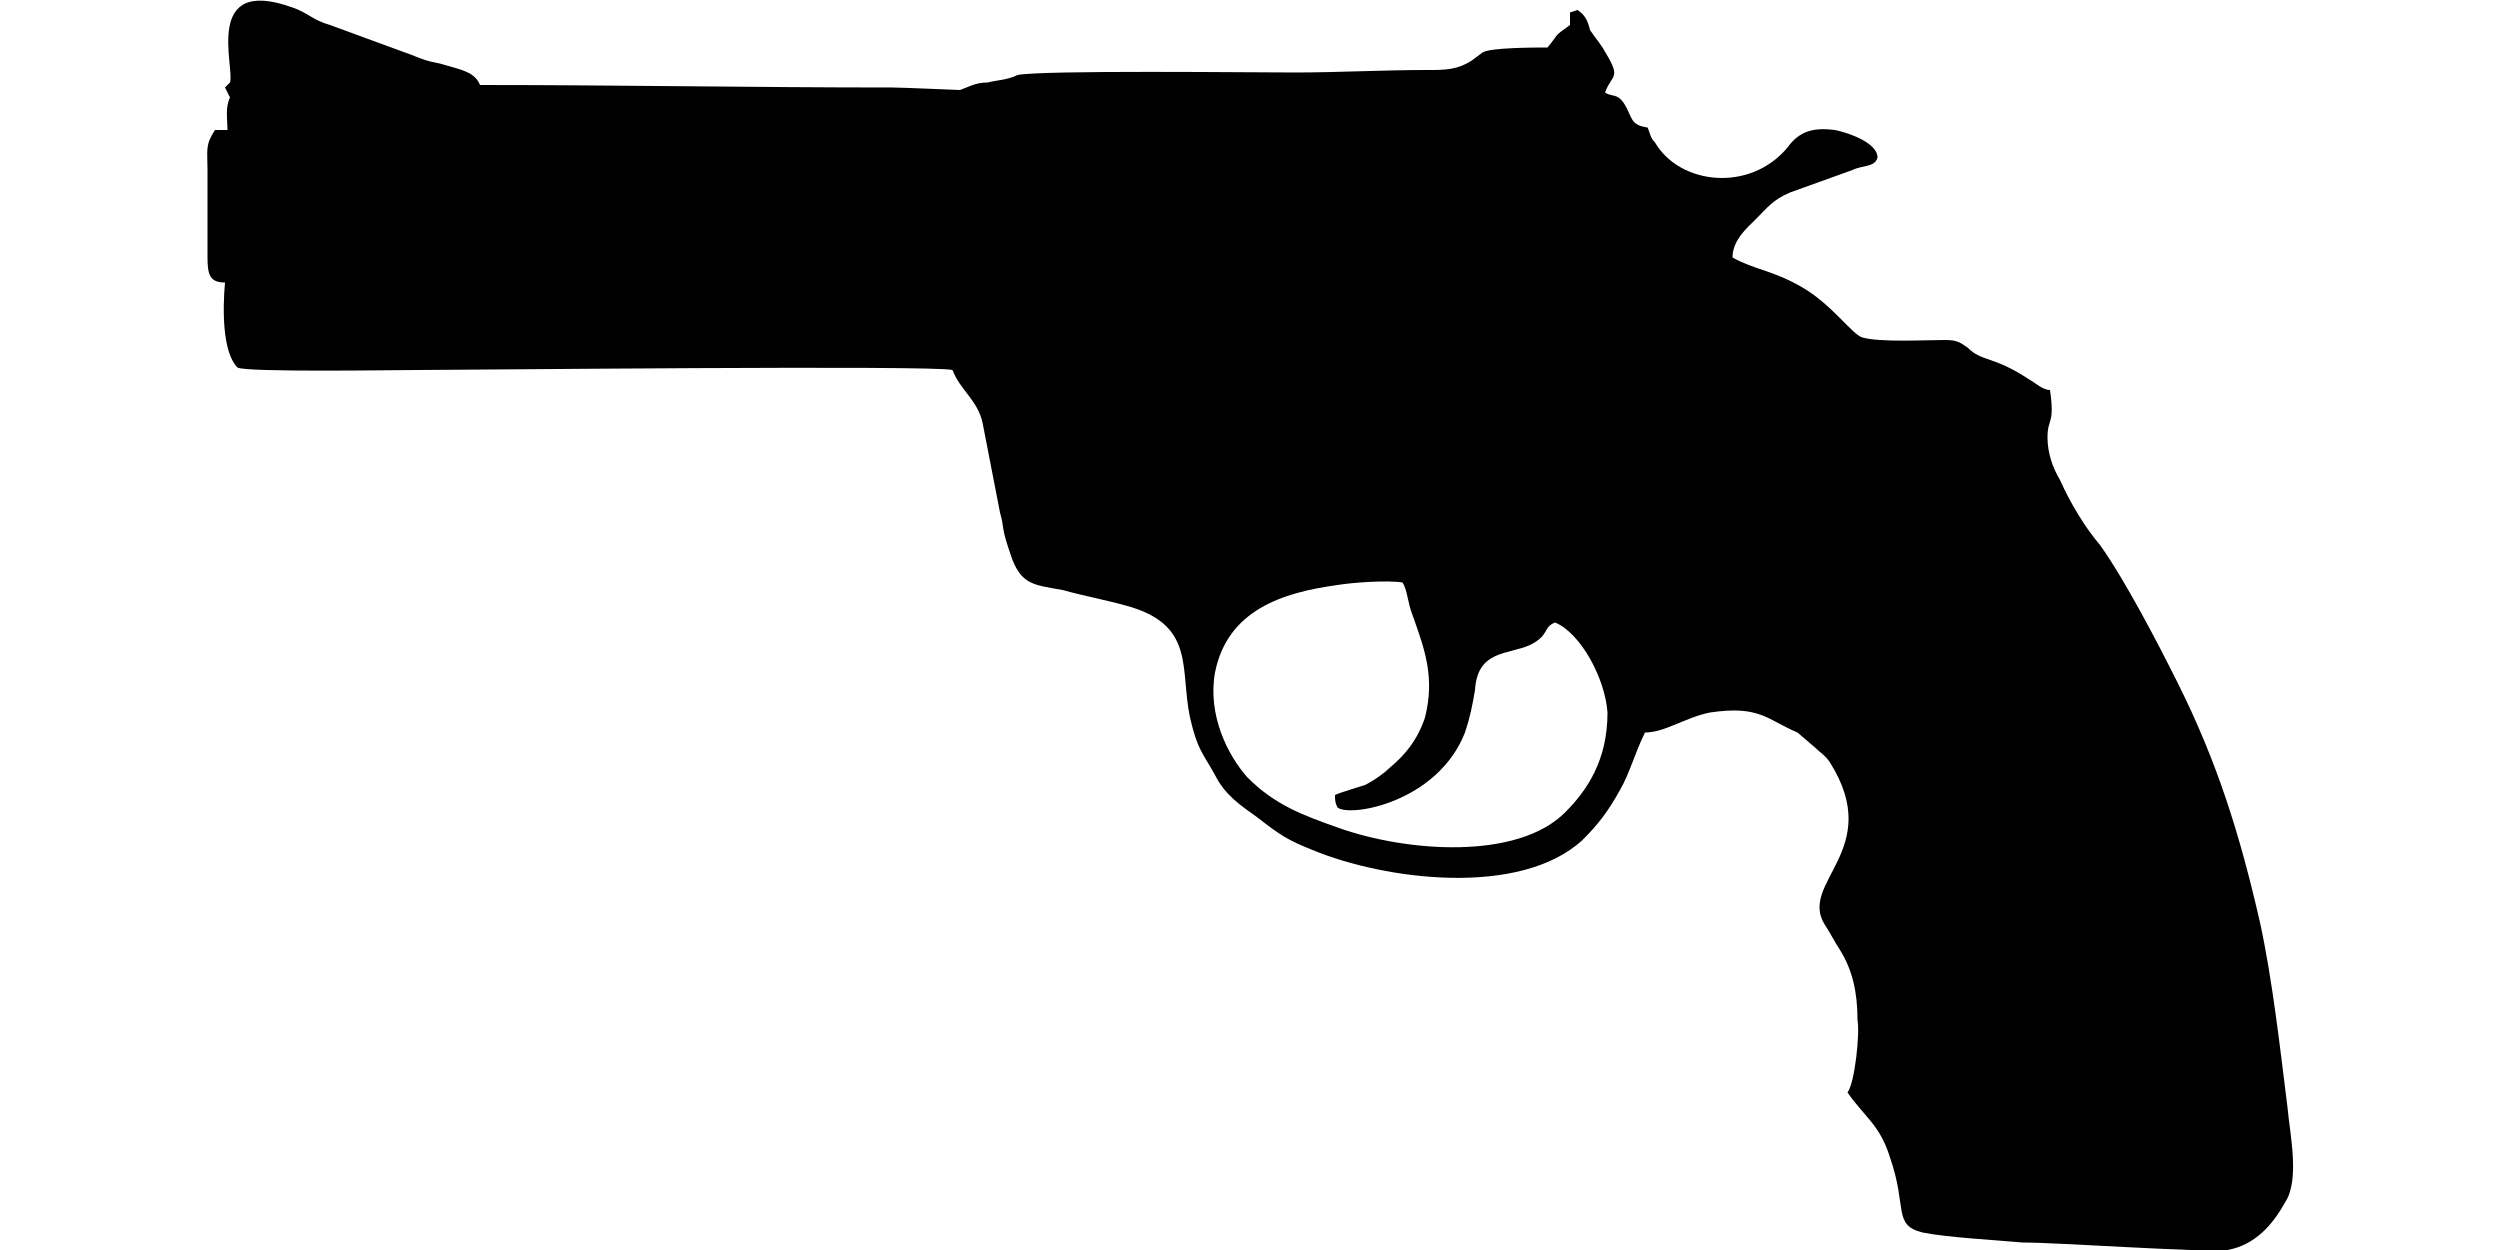
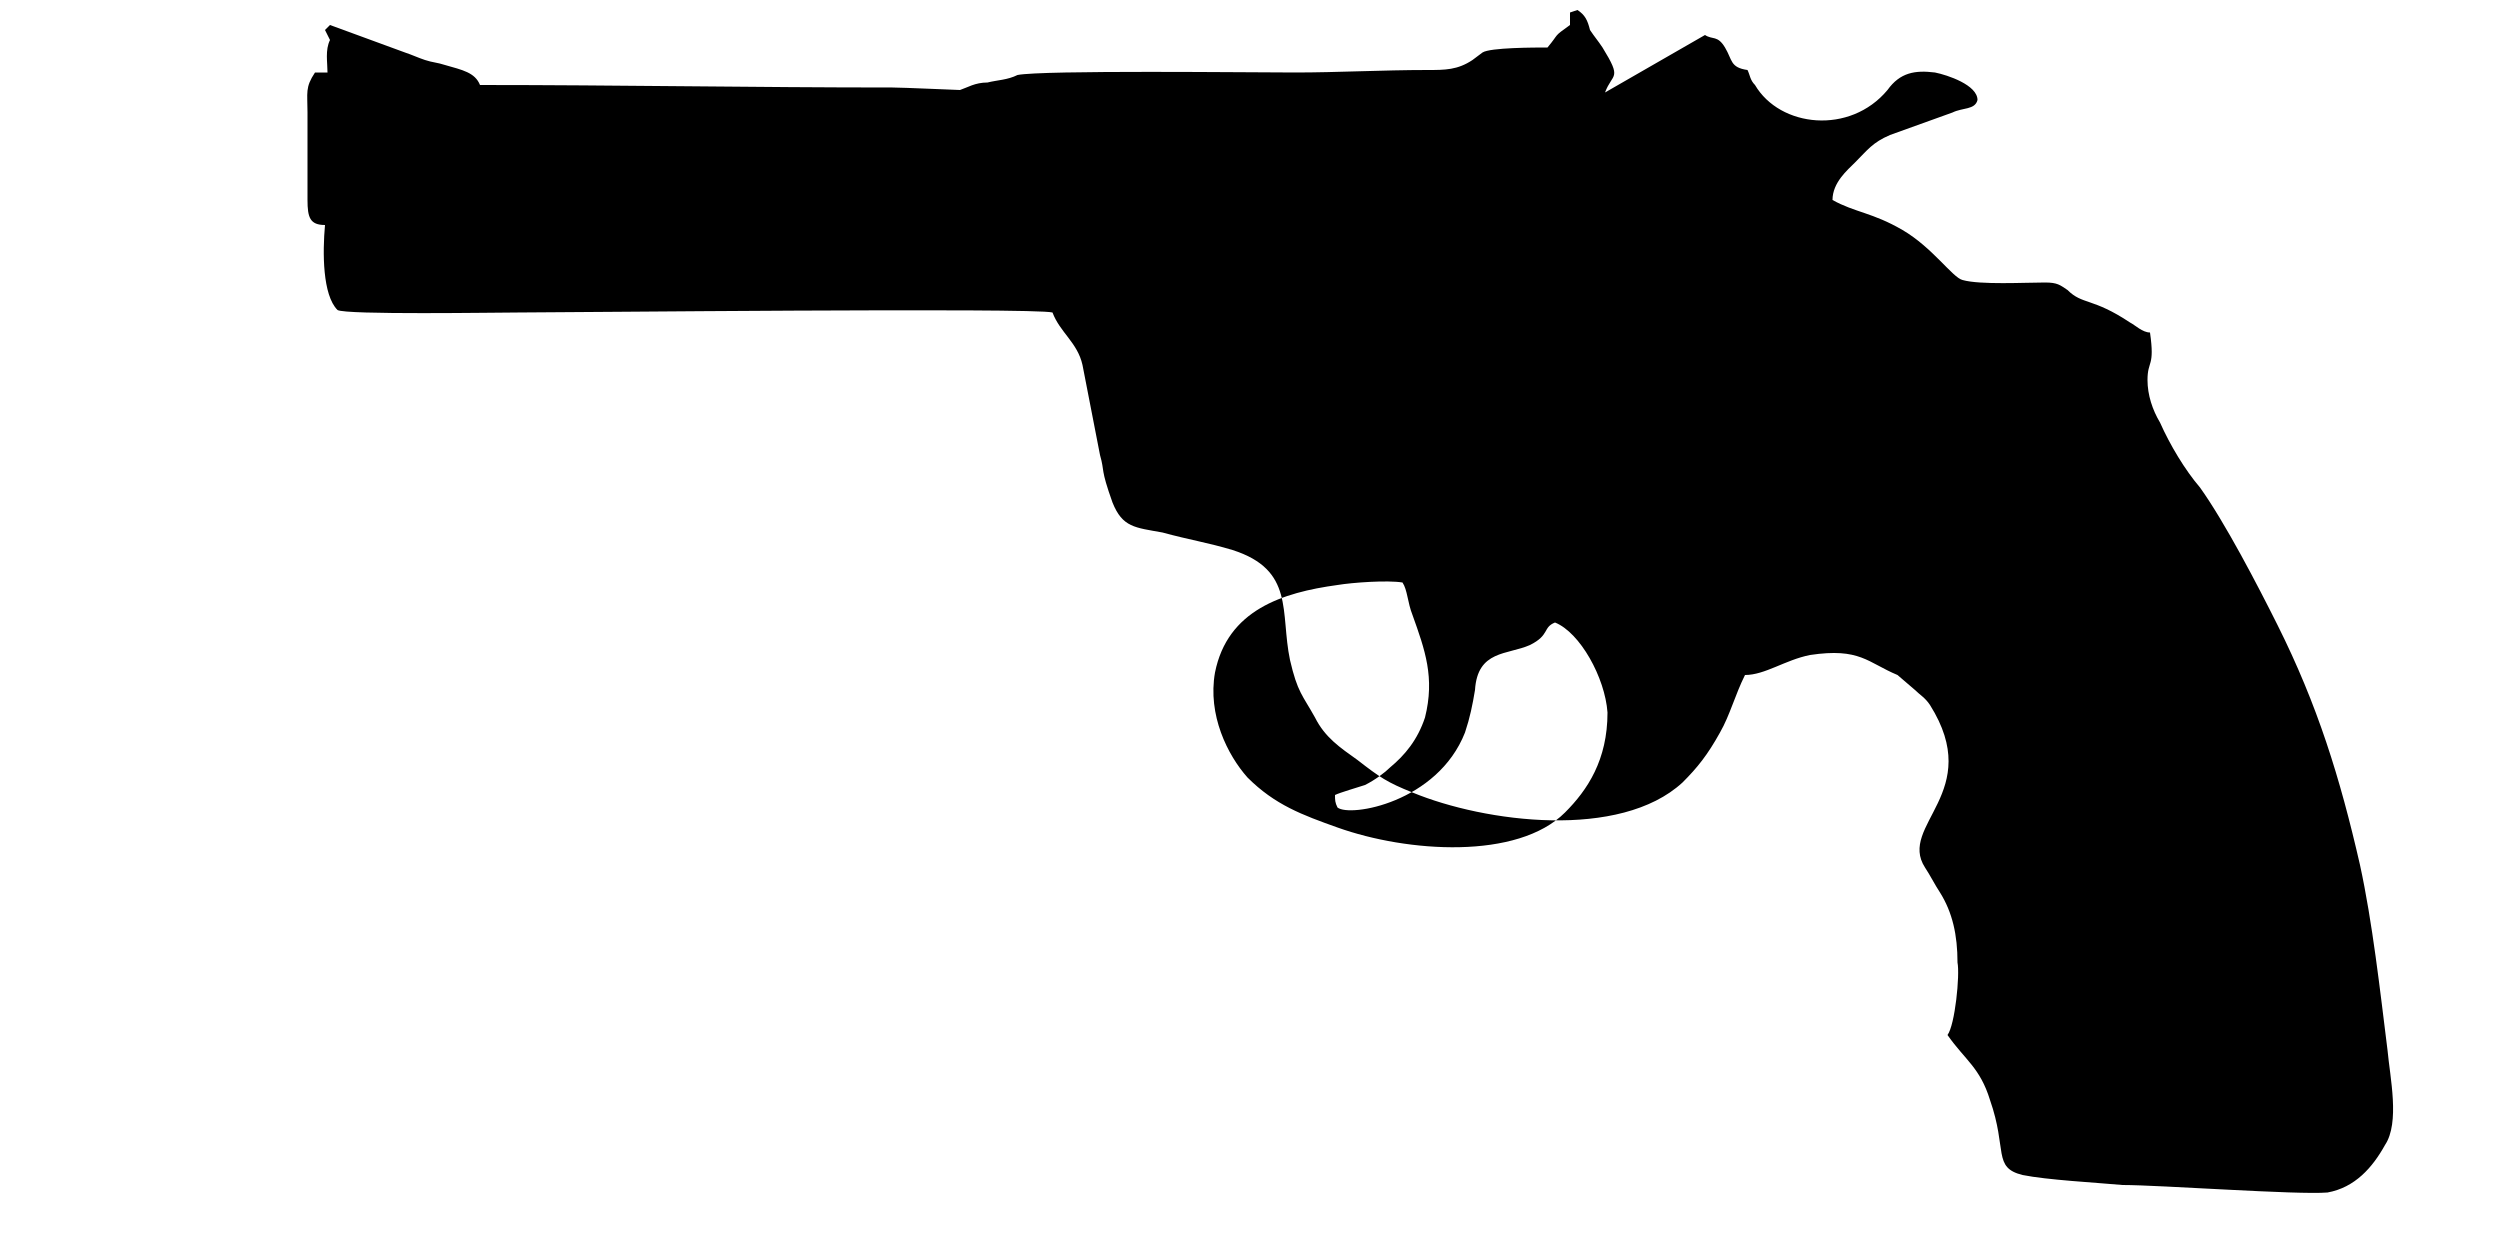
<svg xmlns="http://www.w3.org/2000/svg" xml:space="preserve" width="1000px" height="500px" version="1.1" style="shape-rendering:geometricPrecision; text-rendering:geometricPrecision; image-rendering:optimizeQuality; fill-rule:evenodd; clip-rule:evenodd" viewBox="0 0 1000 500">
  <defs>
    <style type="text/css">
   
    .fil0 {fill:black}
   
  </style>
  </defs>
  <g id="Vrstva_x0020_1">
-     <path class="fil0" d="M622 249c10,4 20,22 21,36 0,19 -8,31 -17,40 -19,19 -63,16 -91,6 -14,-5 -25,-9 -36,-20 -8,-9 -16,-25 -13,-42 5,-25 27,-32 49,-35 6,-1 20,-2 26,-1 2,3 2,8 4,13 5,14 9,25 5,41 -3,9 -8,15 -14,20 -2,2 -6,5 -10,7 -3,1 -10,3 -12,4 0,2 0,3 1,5 5,4 40,-2 51,-30 2,-6 3,-11 4,-17 1,-16 13,-14 22,-18 8,-4 5,-7 10,-9zm20 -212c3,-8 7,-5 -1,-18 -2,-3 -3,-4 -5,-7 -1,-4 -2,-6 -5,-8l-3 1 0 5c-7,5 -4,3 -9,9 -5,0 -23,0 -26,2l-4 3c-6,4 -11,4 -18,4 -18,0 -36,1 -53,1 -17,0 -101,-1 -111,1 -4,2 -8,2 -12,3 -5,0 -8,2 -11,3 -1,0 -23,-1 -27,-1 -55,0 -110,-1 -165,-1 -2,-5 -7,-6 -14,-8 -3,-1 -5,-1 -8,-2 -3,-1 -5,-2 -8,-3l-30 -11c-7,-2 -9,-5 -15,-7 -36,-13 -23,24 -25,30l-2 2 2 4c-2,4 -1,9 -1,13l-5 0c-4,6 -3,8 -3,16l0 35c0,7 1,10 7,10 -1,11 -1,28 5,34 3,2 64,1 72,1 18,0 207,-2 214,0 3,8 10,12 12,21l7 36c2,7 0,5 5,19 4,10 9,10 20,12 11,3 18,4 28,7 25,8 19,25 23,44 3,13 5,14 10,23 4,8 10,12 17,17 9,7 12,9 22,13 29,12 83,19 108,-4 6,-6 10,-11 15,-20 4,-7 6,-15 10,-23 8,0 16,-6 26,-8 20,-3 23,3 35,8l7 6c2,2 4,3 6,6 22,35 -13,48 -2,65 2,3 4,7 6,10 5,8 7,17 7,28 1,5 -1,25 -4,29 7,10 13,13 17,26 7,20 1,27 13,30 10,2 29,3 40,4 15,0 70,4 82,3 11,-2 18,-10 23,-19 6,-9 2,-27 1,-38 -3,-24 -6,-51 -11,-74 -8,-35 -17,-64 -33,-96 -8,-16 -21,-41 -31,-55 -6,-7 -12,-17 -16,-26 -3,-5 -5,-11 -5,-17 0,-8 3,-5 1,-19 -3,0 -6,-3 -8,-4 -15,-10 -19,-7 -25,-13 -3,-2 -4,-3 -9,-3 -8,0 -26,1 -33,-1 -4,-1 -12,-13 -24,-20 -12,-7 -19,-7 -28,-12 0,-7 6,-12 9,-15 5,-5 7,-8 14,-11l25 -9c4,-2 9,-1 10,-5 0,-6 -12,-10 -17,-11 -8,-1 -14,0 -19,7 -15,18 -43,15 -53,-2 -2,-2 -2,-4 -3,-6 -7,-1 -6,-4 -9,-9 -3,-5 -5,-3 -8,-5z" />
+     <path class="fil0" d="M622 249c10,4 20,22 21,36 0,19 -8,31 -17,40 -19,19 -63,16 -91,6 -14,-5 -25,-9 -36,-20 -8,-9 -16,-25 -13,-42 5,-25 27,-32 49,-35 6,-1 20,-2 26,-1 2,3 2,8 4,13 5,14 9,25 5,41 -3,9 -8,15 -14,20 -2,2 -6,5 -10,7 -3,1 -10,3 -12,4 0,2 0,3 1,5 5,4 40,-2 51,-30 2,-6 3,-11 4,-17 1,-16 13,-14 22,-18 8,-4 5,-7 10,-9zm20 -212c3,-8 7,-5 -1,-18 -2,-3 -3,-4 -5,-7 -1,-4 -2,-6 -5,-8l-3 1 0 5c-7,5 -4,3 -9,9 -5,0 -23,0 -26,2l-4 3c-6,4 -11,4 -18,4 -18,0 -36,1 -53,1 -17,0 -101,-1 -111,1 -4,2 -8,2 -12,3 -5,0 -8,2 -11,3 -1,0 -23,-1 -27,-1 -55,0 -110,-1 -165,-1 -2,-5 -7,-6 -14,-8 -3,-1 -5,-1 -8,-2 -3,-1 -5,-2 -8,-3l-30 -11l-2 2 2 4c-2,4 -1,9 -1,13l-5 0c-4,6 -3,8 -3,16l0 35c0,7 1,10 7,10 -1,11 -1,28 5,34 3,2 64,1 72,1 18,0 207,-2 214,0 3,8 10,12 12,21l7 36c2,7 0,5 5,19 4,10 9,10 20,12 11,3 18,4 28,7 25,8 19,25 23,44 3,13 5,14 10,23 4,8 10,12 17,17 9,7 12,9 22,13 29,12 83,19 108,-4 6,-6 10,-11 15,-20 4,-7 6,-15 10,-23 8,0 16,-6 26,-8 20,-3 23,3 35,8l7 6c2,2 4,3 6,6 22,35 -13,48 -2,65 2,3 4,7 6,10 5,8 7,17 7,28 1,5 -1,25 -4,29 7,10 13,13 17,26 7,20 1,27 13,30 10,2 29,3 40,4 15,0 70,4 82,3 11,-2 18,-10 23,-19 6,-9 2,-27 1,-38 -3,-24 -6,-51 -11,-74 -8,-35 -17,-64 -33,-96 -8,-16 -21,-41 -31,-55 -6,-7 -12,-17 -16,-26 -3,-5 -5,-11 -5,-17 0,-8 3,-5 1,-19 -3,0 -6,-3 -8,-4 -15,-10 -19,-7 -25,-13 -3,-2 -4,-3 -9,-3 -8,0 -26,1 -33,-1 -4,-1 -12,-13 -24,-20 -12,-7 -19,-7 -28,-12 0,-7 6,-12 9,-15 5,-5 7,-8 14,-11l25 -9c4,-2 9,-1 10,-5 0,-6 -12,-10 -17,-11 -8,-1 -14,0 -19,7 -15,18 -43,15 -53,-2 -2,-2 -2,-4 -3,-6 -7,-1 -6,-4 -9,-9 -3,-5 -5,-3 -8,-5z" />
  </g>
</svg>